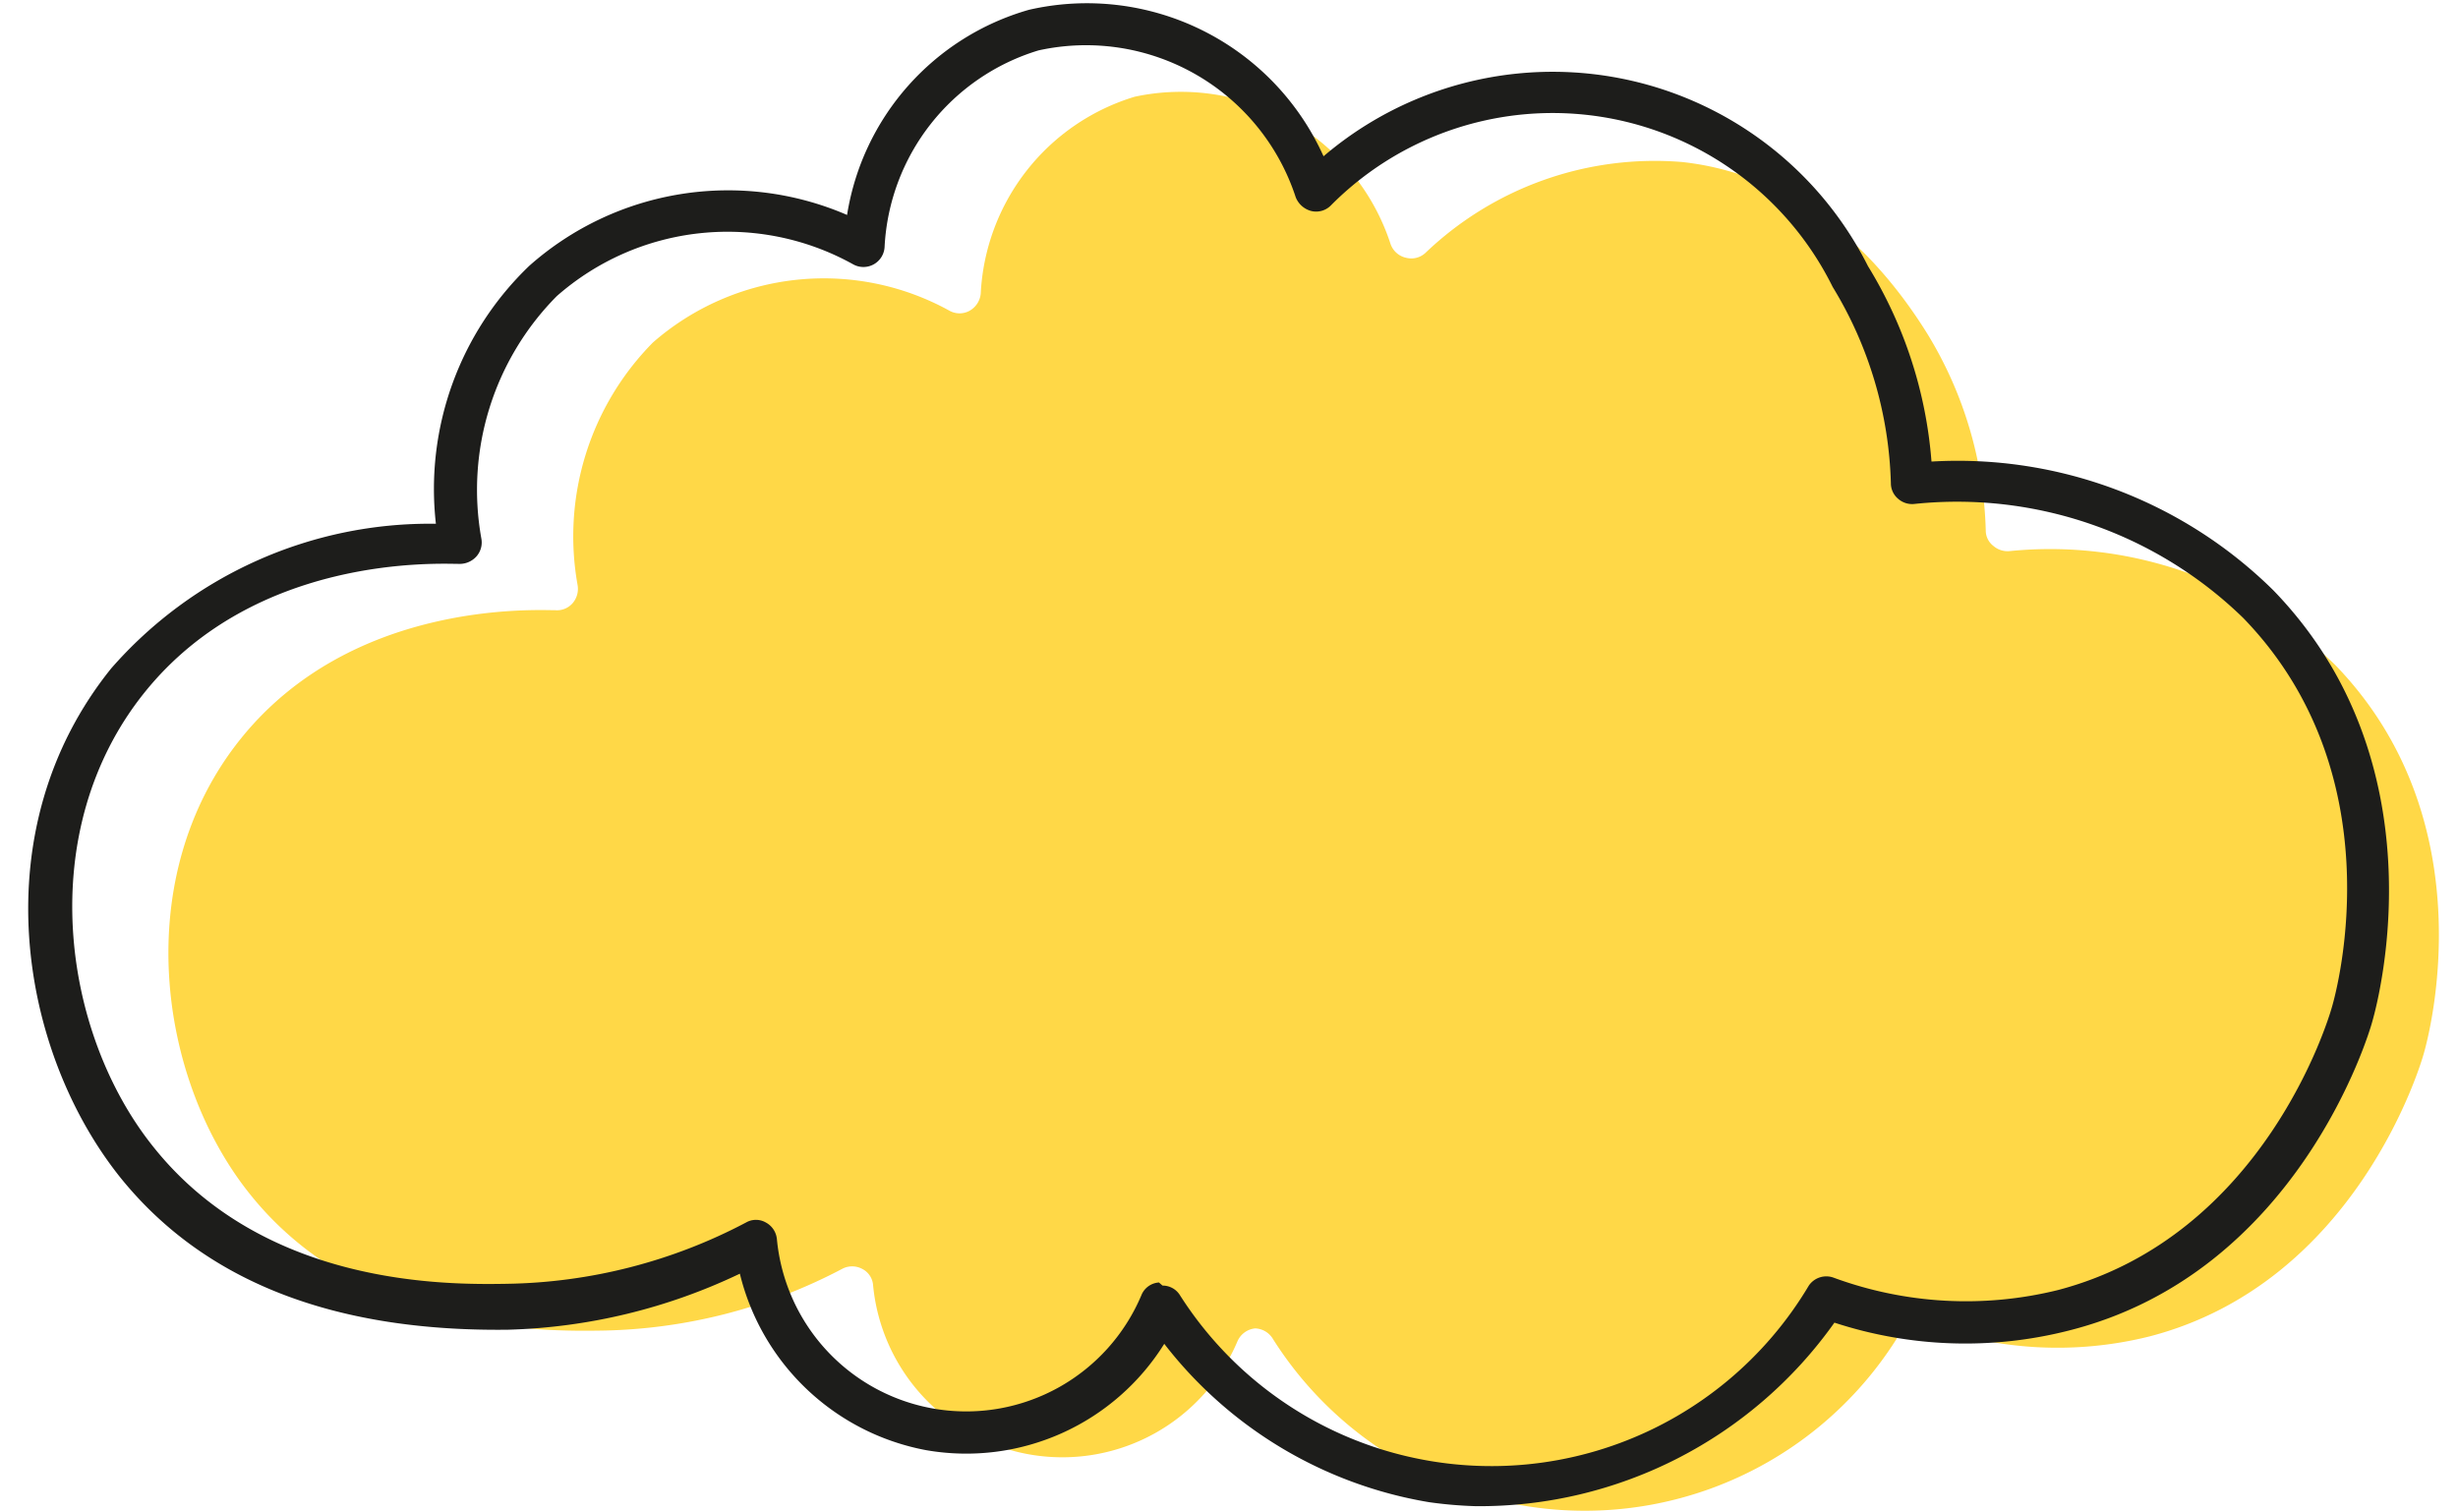
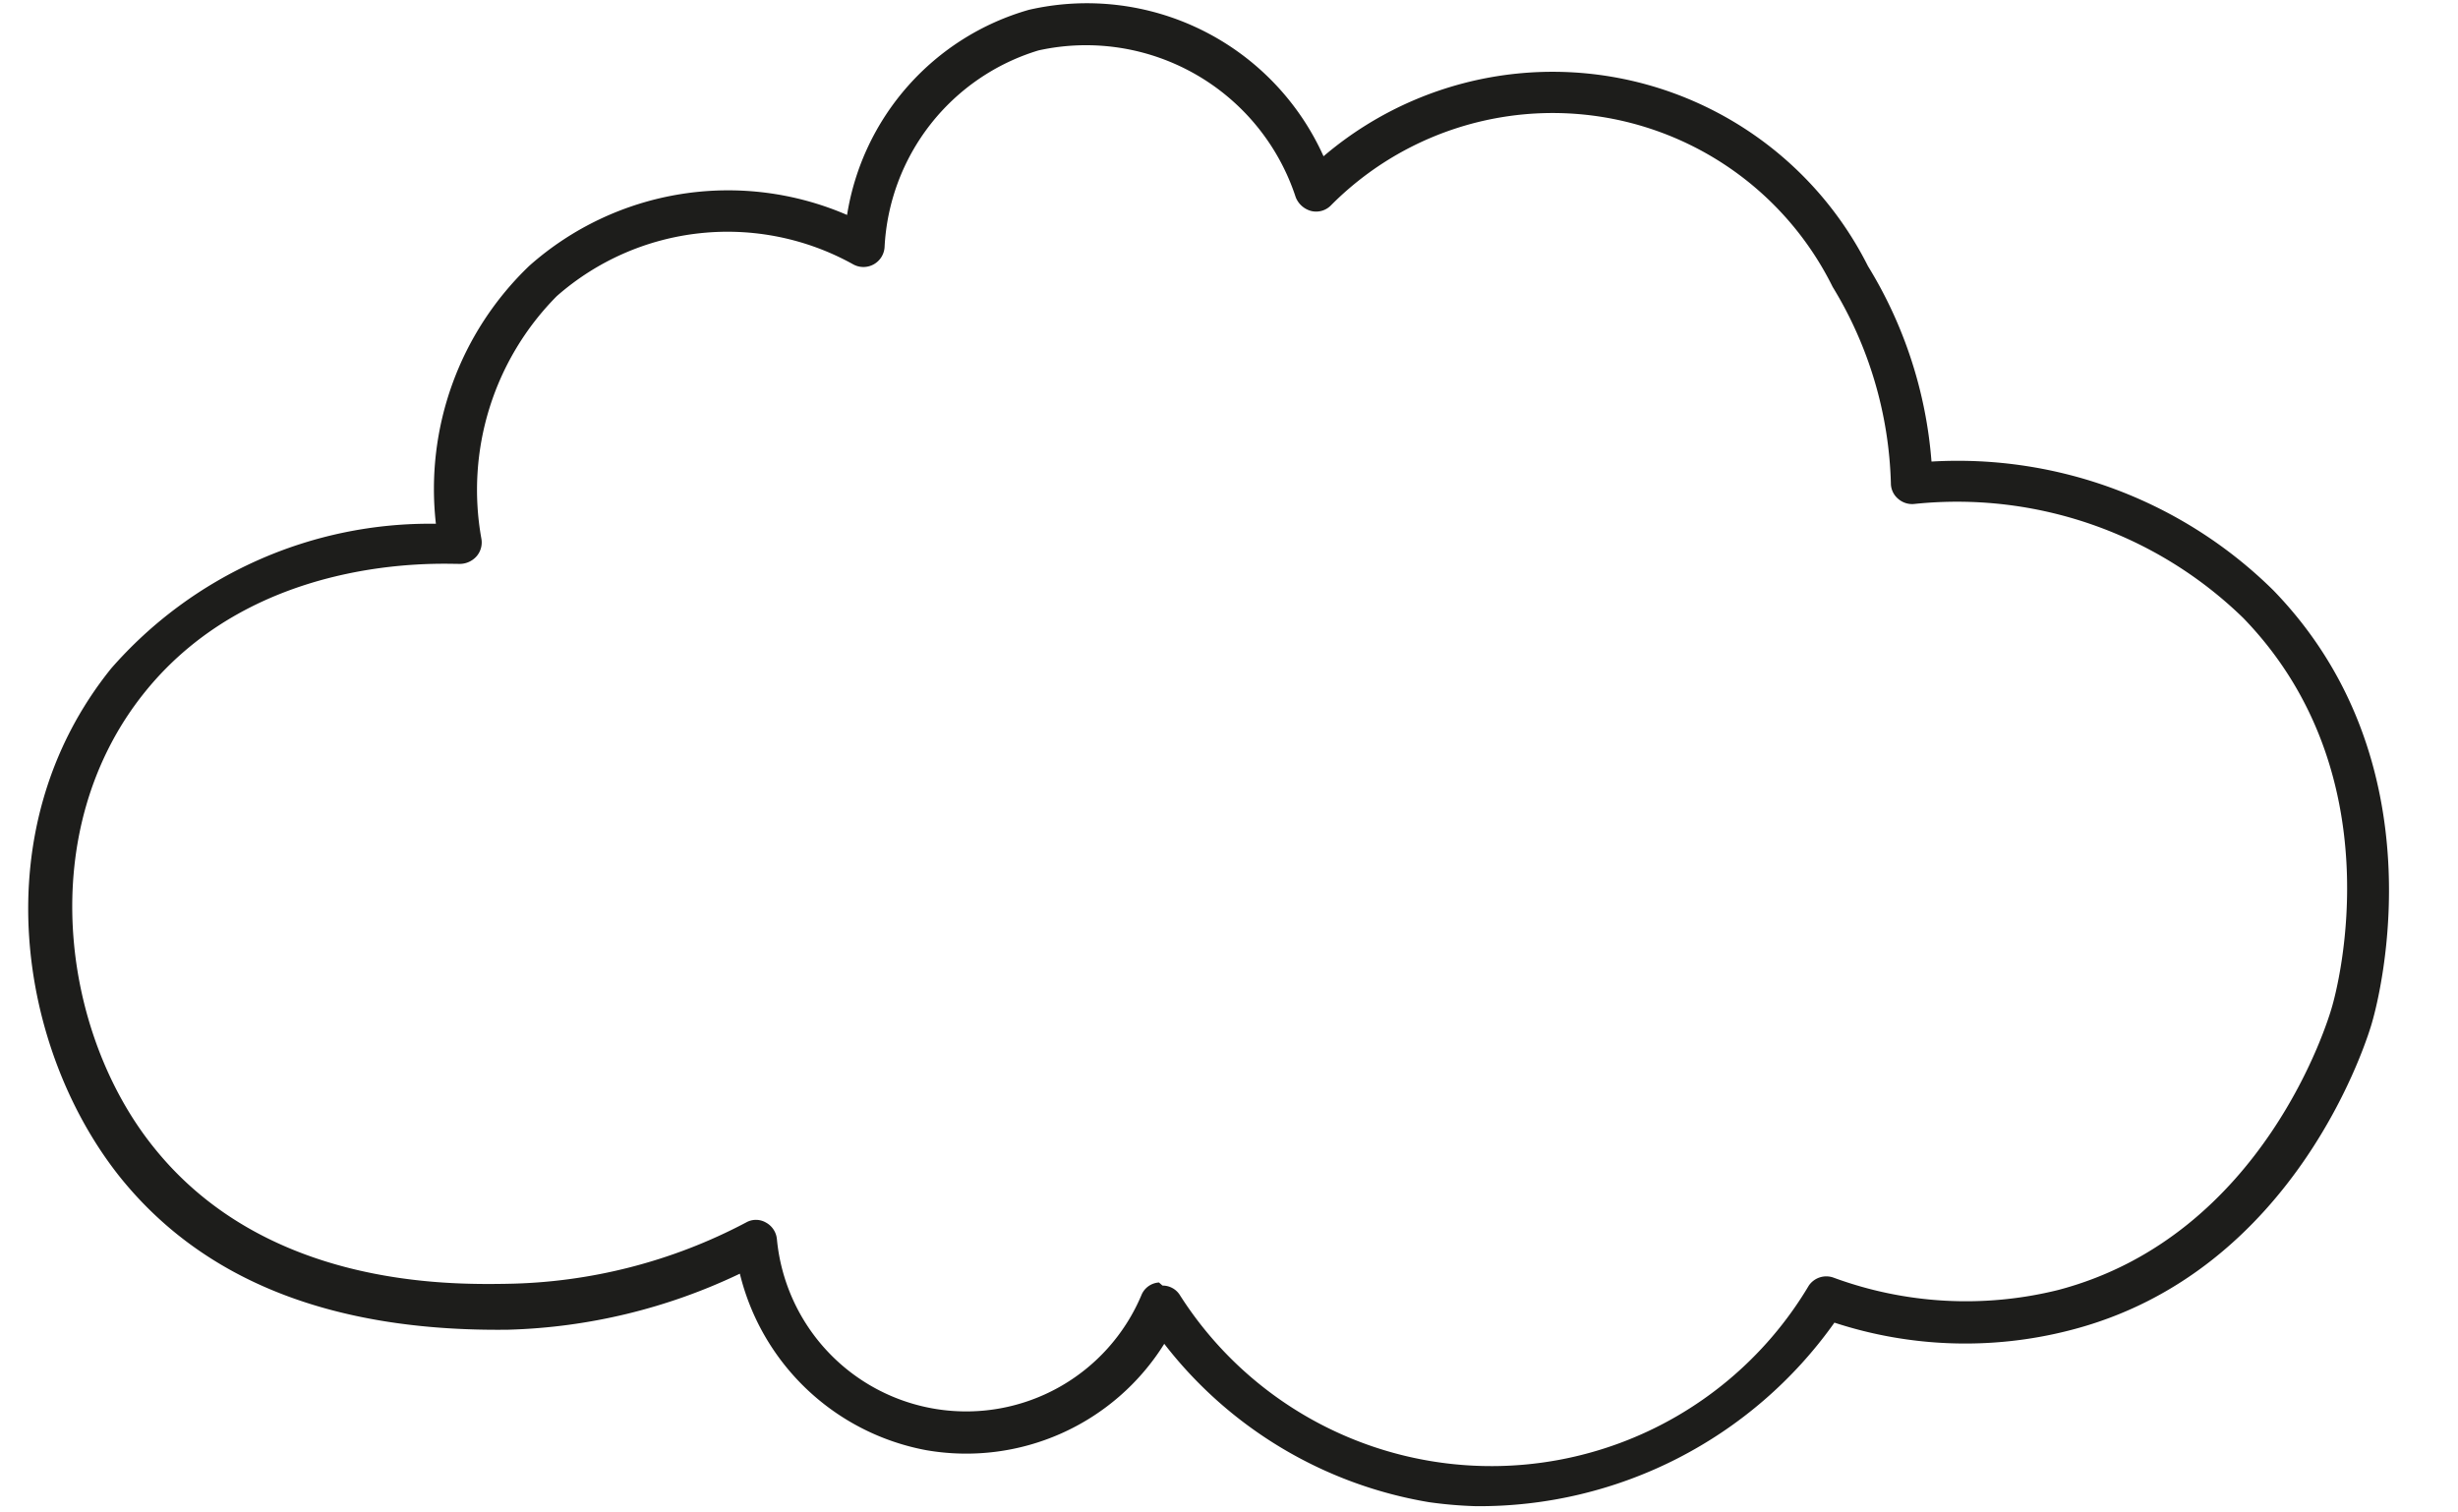
<svg xmlns="http://www.w3.org/2000/svg" width="65" height="40">
  <g fill="none">
-     <path d="M53.142 14.575a.572.572 0 01-.432-.14.513.513 0 01-.198-.408 10.5 10.5 0 00-1.54-5.192c-2.112-3.395-4.667-4.352-6.487-4.55a8.773 8.773 0 00-6.79 2.403.548.548 0 01-.513.129.56.56 0 01-.409-.362 5.833 5.833 0 00-6.766-3.897 5.74 5.74 0 00-4.072 5.204.583.583 0 01-.292.455.548.548 0 01-.536 0 6.872 6.872 0 00-7.84.84 7.292 7.292 0 00-1.995 6.405.583.583 0 01-.129.49.548.548 0 01-.466.186c-.537 0-5.367-.256-8.307 3.395-2.94 3.652-2.205 8.995.233 12.04 2.952 3.699 7.782 3.64 9.334 3.617 2.21-.041 4.38-.6 6.335-1.633a.56.56 0 01.525 0 .525.525 0 01.291.431 5.028 5.028 0 009.637 1.482.572.572 0 01.467-.338.572.572 0 01.455.256 9.753 9.753 0 0016.613-.151.56.56 0 01.653-.222c1.901.707 3.972.82 5.939.327 5.46-1.424 7.163-7.199 7.233-7.444.187-.63 1.633-6.218-2.333-10.313a10.803 10.803 0 00-8.61-3.01z" fill="#FFD847" />
    <path d="M39.025 39.834a11.137 11.137 0 01-1.237-.106 11.177 11.177 0 01-7-4.188 6.172 6.172 0 01-6.3 2.812 6.253 6.253 0 01-4.923-4.667 15.167 15.167 0 01-6.125 1.482c-4.667.058-8.073-1.307-10.267-4.037C.502 27.782-.49 21.937 2.94 17.678a11.188 11.188 0 018.587-3.826A8.167 8.167 0 0114 7.027a7.922 7.922 0 018.4-1.342A6.743 6.743 0 0127.207.26 6.86 6.86 0 0135 4.133a9.333 9.333 0 0114.397 2.905 11.573 11.573 0 011.68 5.169 11.877 11.877 0 019.041 3.406c4.41 4.55 2.812 10.722 2.614 11.41-.07.269-1.949 6.639-8.027 8.167-2.043.52-4.192.446-6.195-.21a11.516 11.516 0 01-9.485 4.854zM30.742 34a.537.537 0 01.455.245A9.765 9.765 0 0047.833 34a.56.56 0 01.654-.21c1.902.7 3.97.815 5.938.327 5.46-1.435 7.163-7.21 7.233-7.455.187-.619 1.634-6.219-2.333-10.314a10.85 10.85 0 00-8.692-3.021.56.56 0 01-.431-.129.537.537 0 01-.199-.42 10.5 10.5 0 00-1.54-5.191A8.26 8.26 0 0035.187 5.44a.548.548 0 01-.514.14.607.607 0 01-.408-.362 5.833 5.833 0 00-6.802-3.885 5.74 5.74 0 00-4.071 5.204.56.56 0 01-.829.455 6.837 6.837 0 00-7.84.84 7.28 7.28 0 00-1.995 6.405.56.56 0 01-.128.478.595.595 0 01-.467.198c-.536 0-5.366-.256-8.306 3.395-2.94 3.652-2.205 8.995.233 12.029 2.952 3.698 7.782 3.64 9.333 3.616a14 14 0 006.335-1.621.525.525 0 01.525 0 .56.56 0 01.292.443 5.028 5.028 0 009.637 1.482.537.537 0 01.466-.339l.094.082z" fill="#1D1D1B" />
  </g>
</svg>